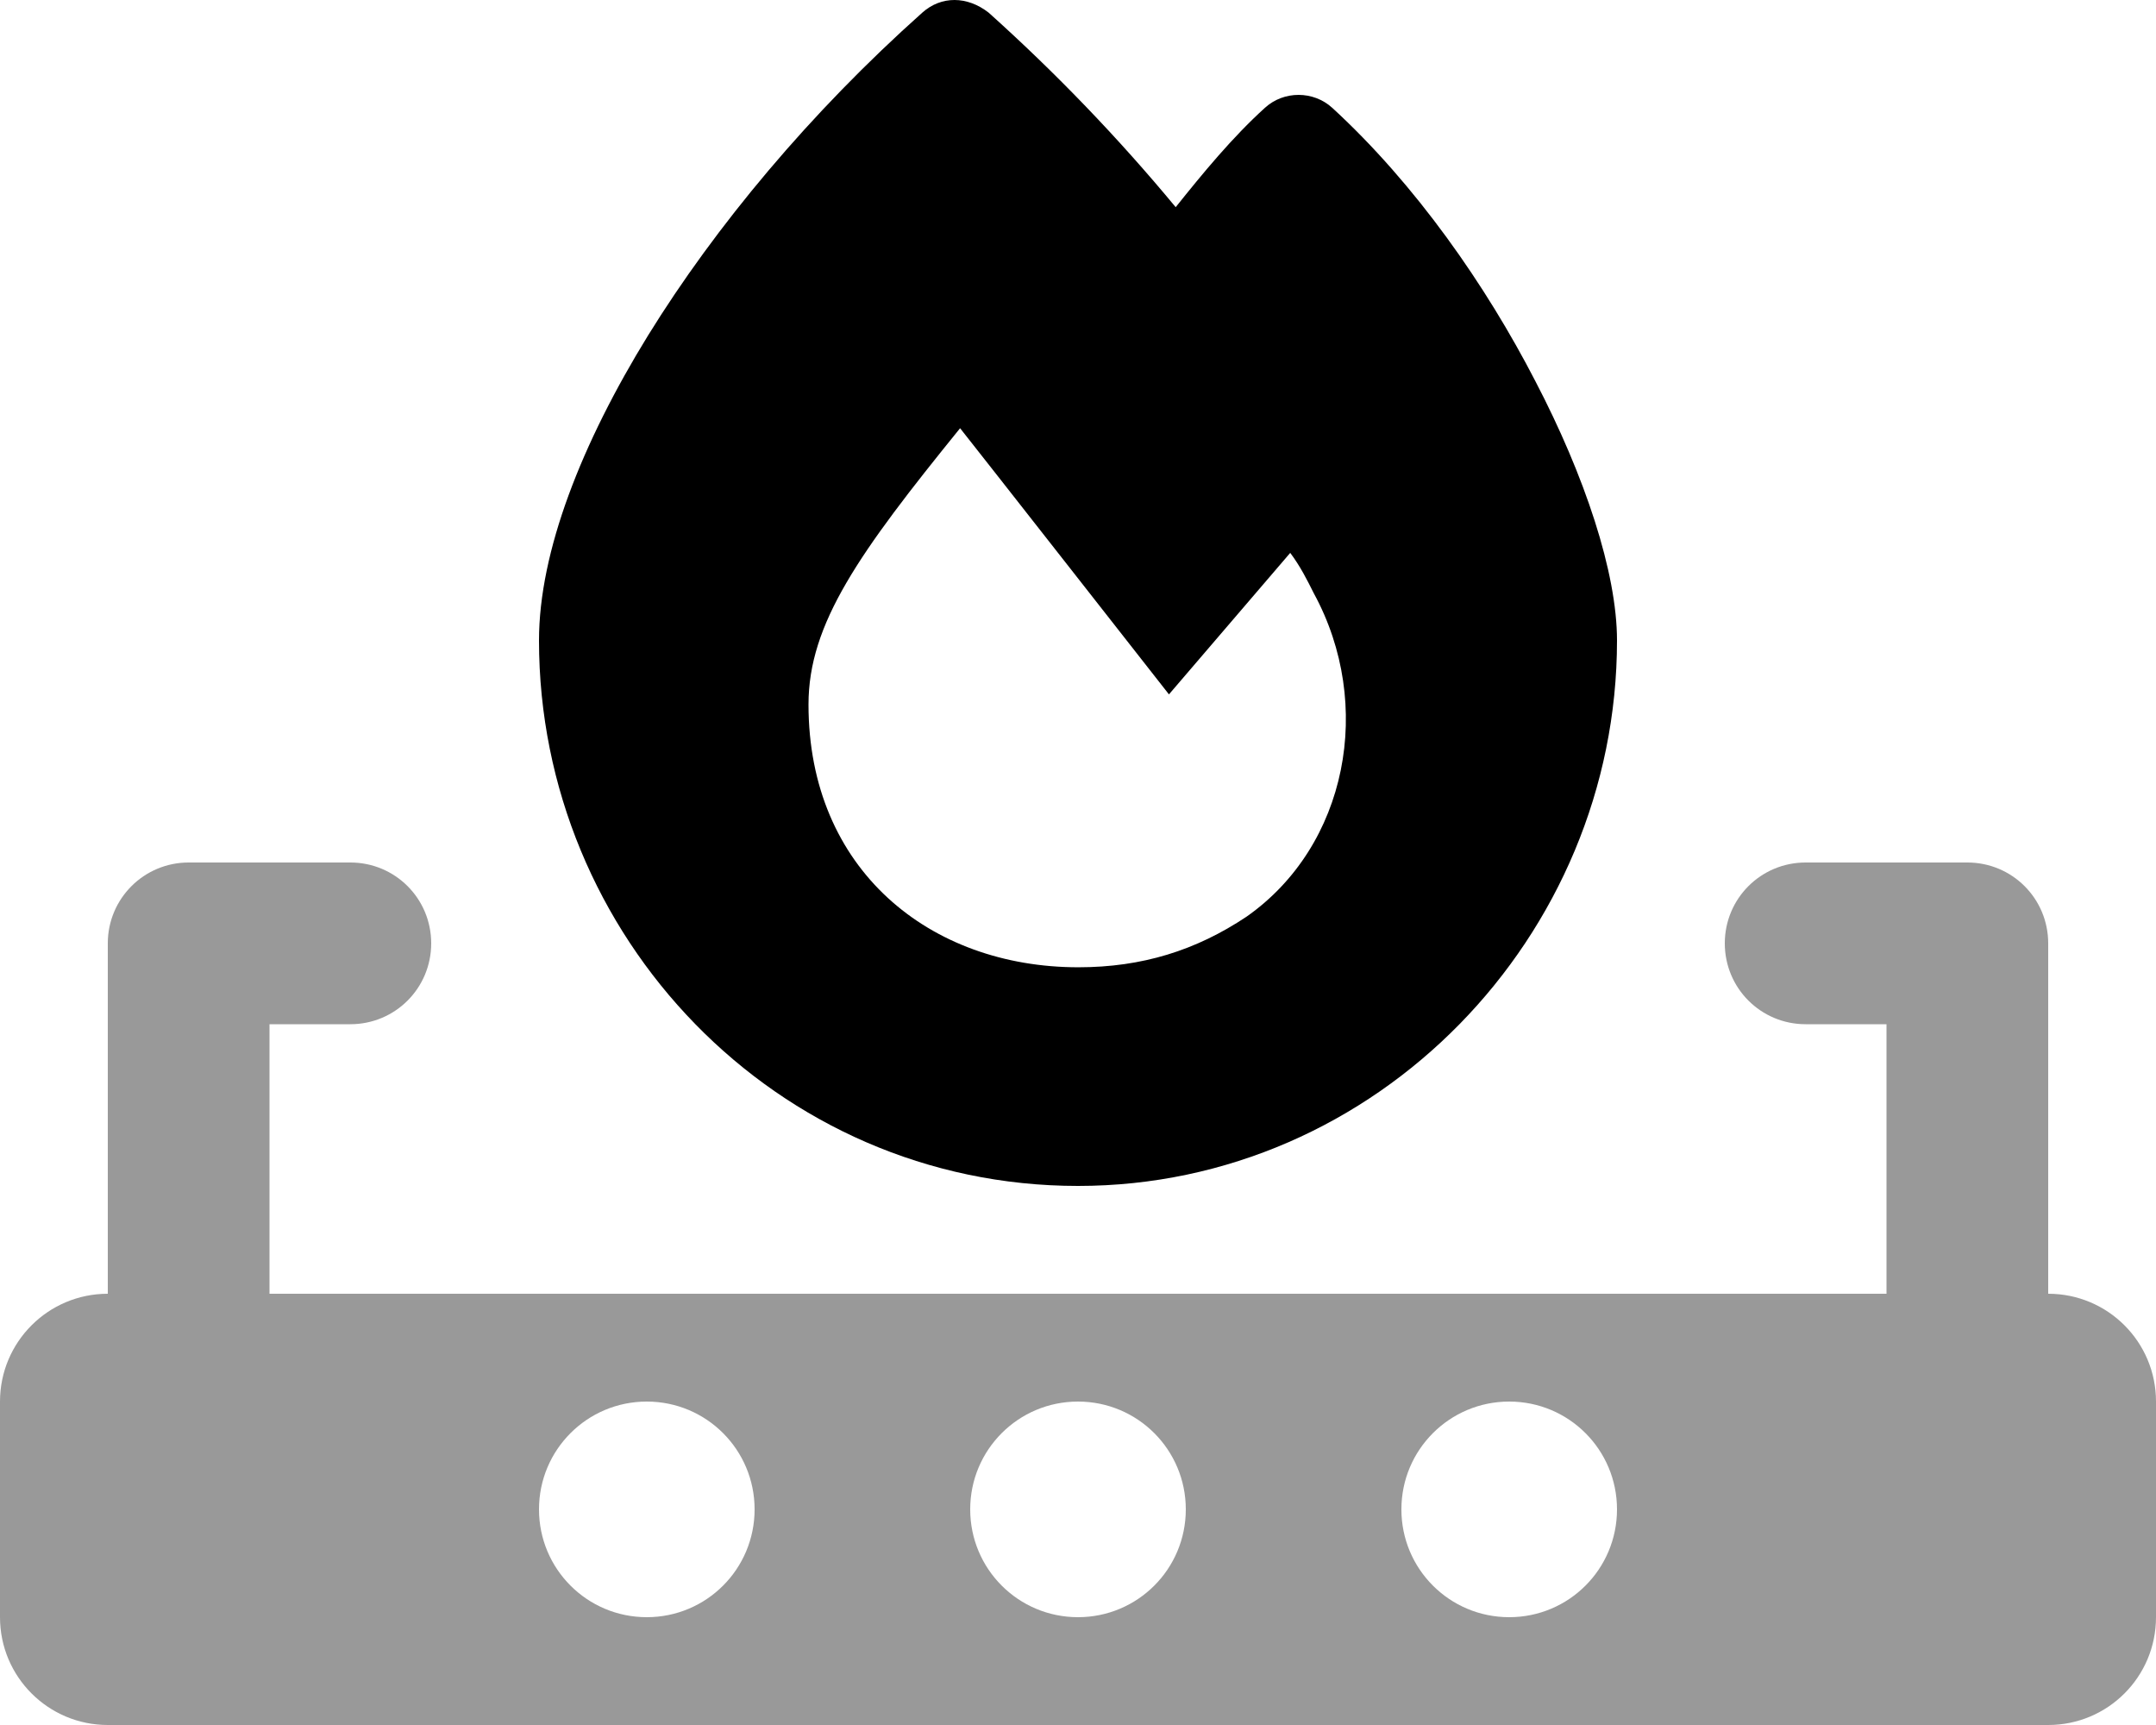
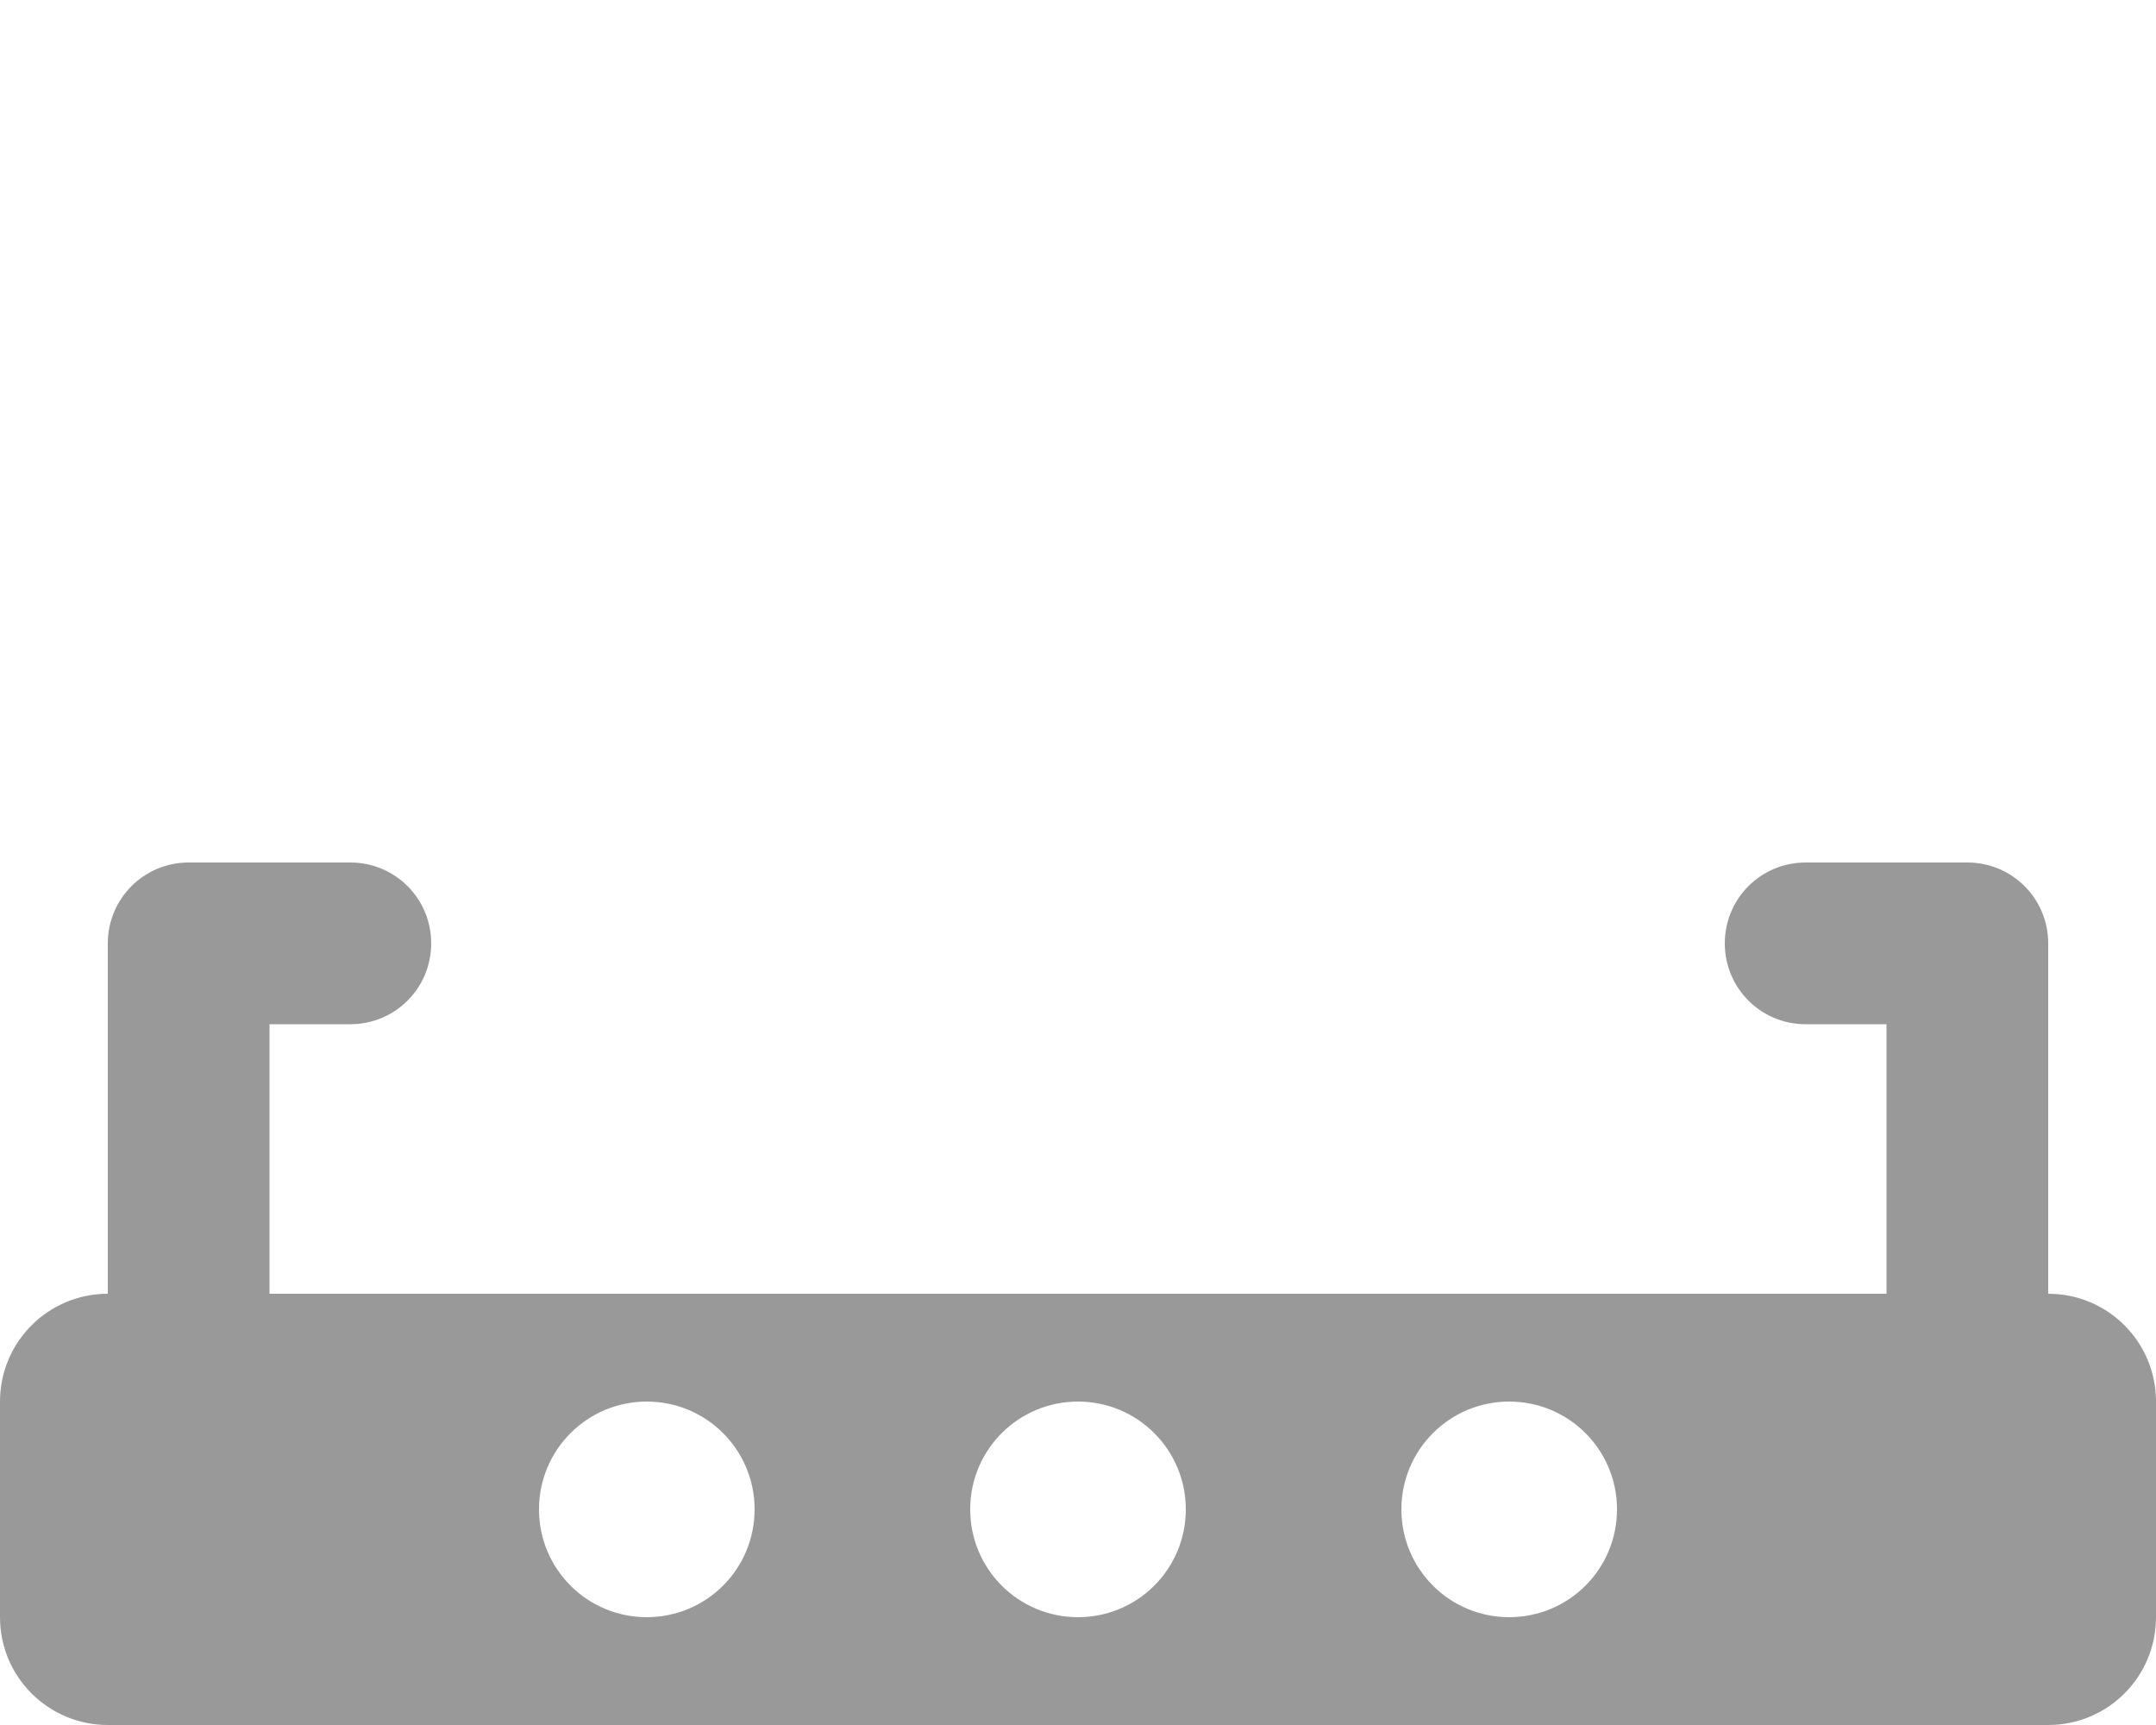
<svg xmlns="http://www.w3.org/2000/svg" viewBox="0 0 640 512">
  <defs>
    <style>.fa-secondary{opacity:.4}</style>
  </defs>
-   <path class="fa-primary" d="M273.8 3.734C279.4-1.26 287.1-1.242 293.5 3.773C313.3 21.55 331.8 40.74 349 61.49C356.9 51.61 365.8 40.76 375.5 31.99C381.1 26.87 389.9 26.89 395.5 32.03C420.2 54.71 441.1 84.69 455.8 113.2C470.4 141.2 480 169.9 480 190.1C480 277.9 408.7 352 320 352C230.3 352 160 277.8 160 190.1C160 163.7 172.7 131.5 192.4 99.52C212.4 67.16 240.5 33.43 273.8 3.734V3.734zM320.1 287.1C339 287.1 355 282.1 370 272.1C400 251.1 408 209.1 390 176.1C388 172.1 386 168.1 383 164.1L347 206.1C347 206.1 289 132.1 285 127.1C255 164.1 240 185.1 240 209.1C240 258.1 276 287.1 320.1 287.1z" />
  <path class="fa-secondary" d="M104 256C117.3 256 128 266.7 128 280C128 293.3 117.3 304 104 304H80V384H560V304H536C522.7 304 512 293.3 512 280C512 266.7 522.7 256 536 256H584C597.3 256 608 266.7 608 280V384C625.7 384 640 398.3 640 416V480C640 497.7 625.7 512 608 512H32C14.33 512 0 497.7 0 480V416C0 398.3 14.33 384 32 384V280C32 266.7 42.75 256 56 256H104zM320 416C302.3 416 288 430.3 288 448C288 465.7 302.3 480 320 480C337.7 480 352 465.7 352 448C352 430.3 337.7 416 320 416zM448 480C465.7 480 480 465.7 480 448C480 430.3 465.7 416 448 416C430.3 416 416 430.3 416 448C416 465.7 430.3 480 448 480zM192 416C174.3 416 160 430.3 160 448C160 465.7 174.3 480 192 480C209.7 480 224 465.7 224 448C224 430.3 209.7 416 192 416z" />
</svg>